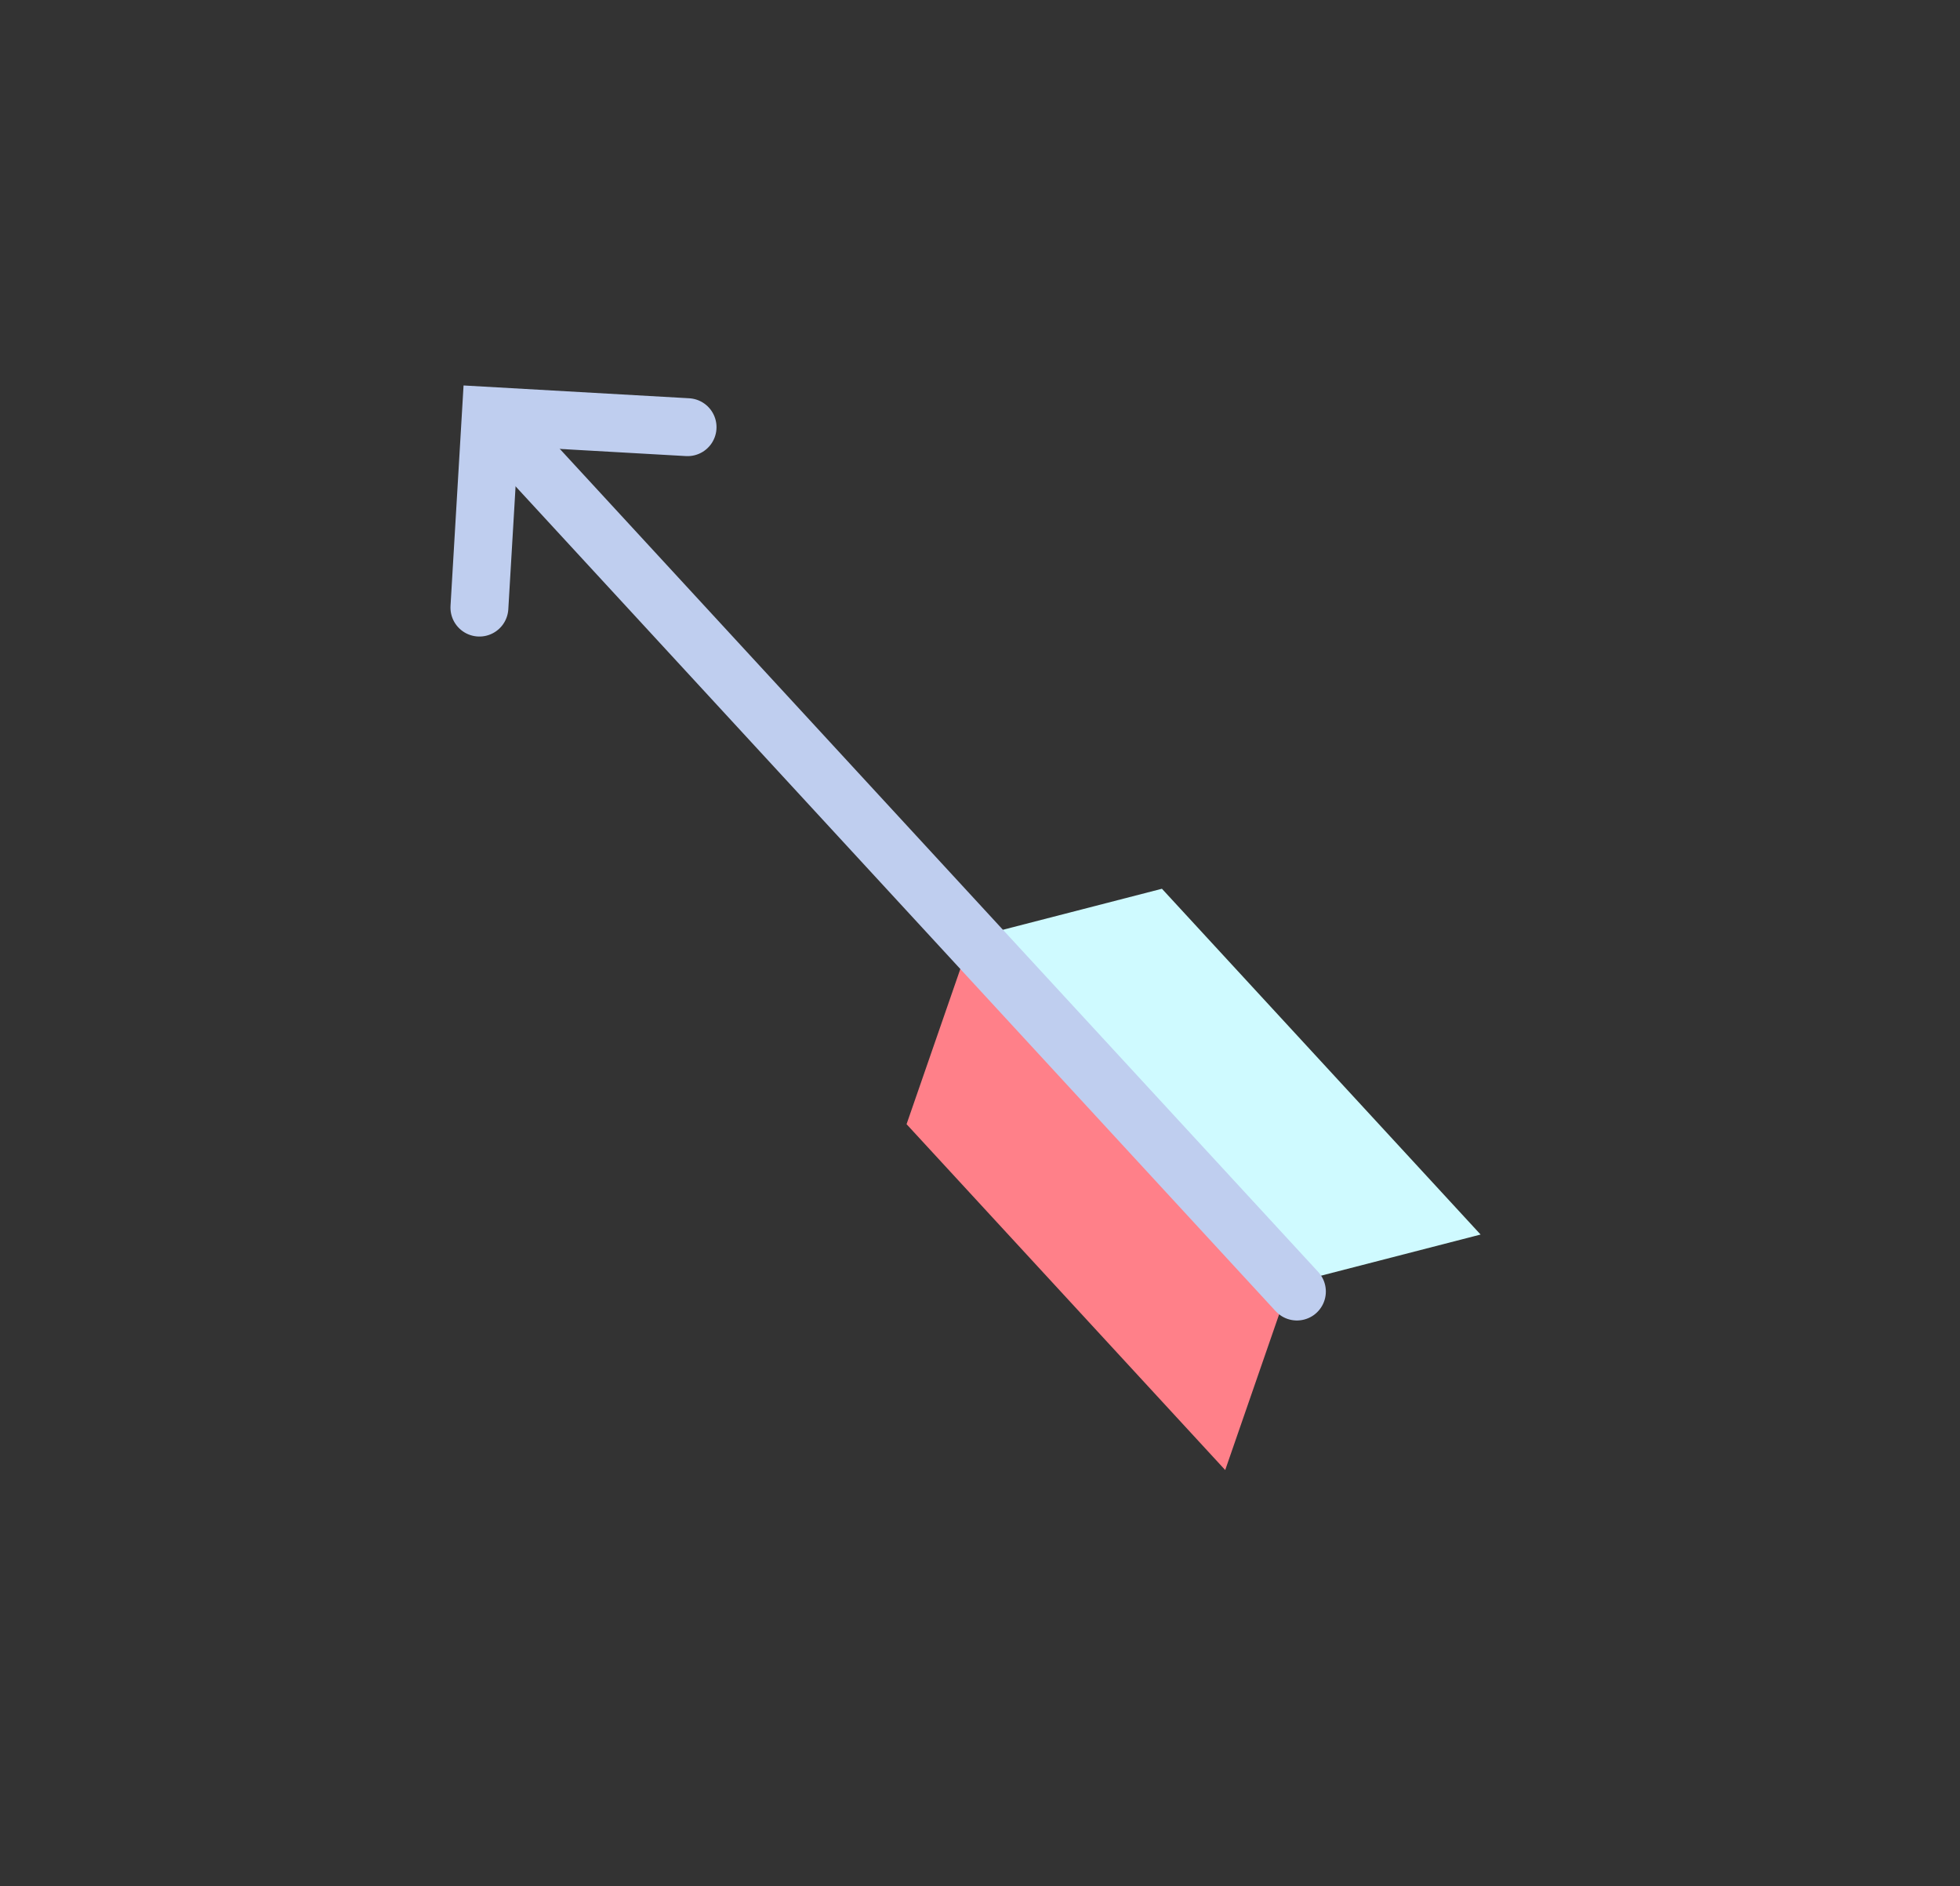
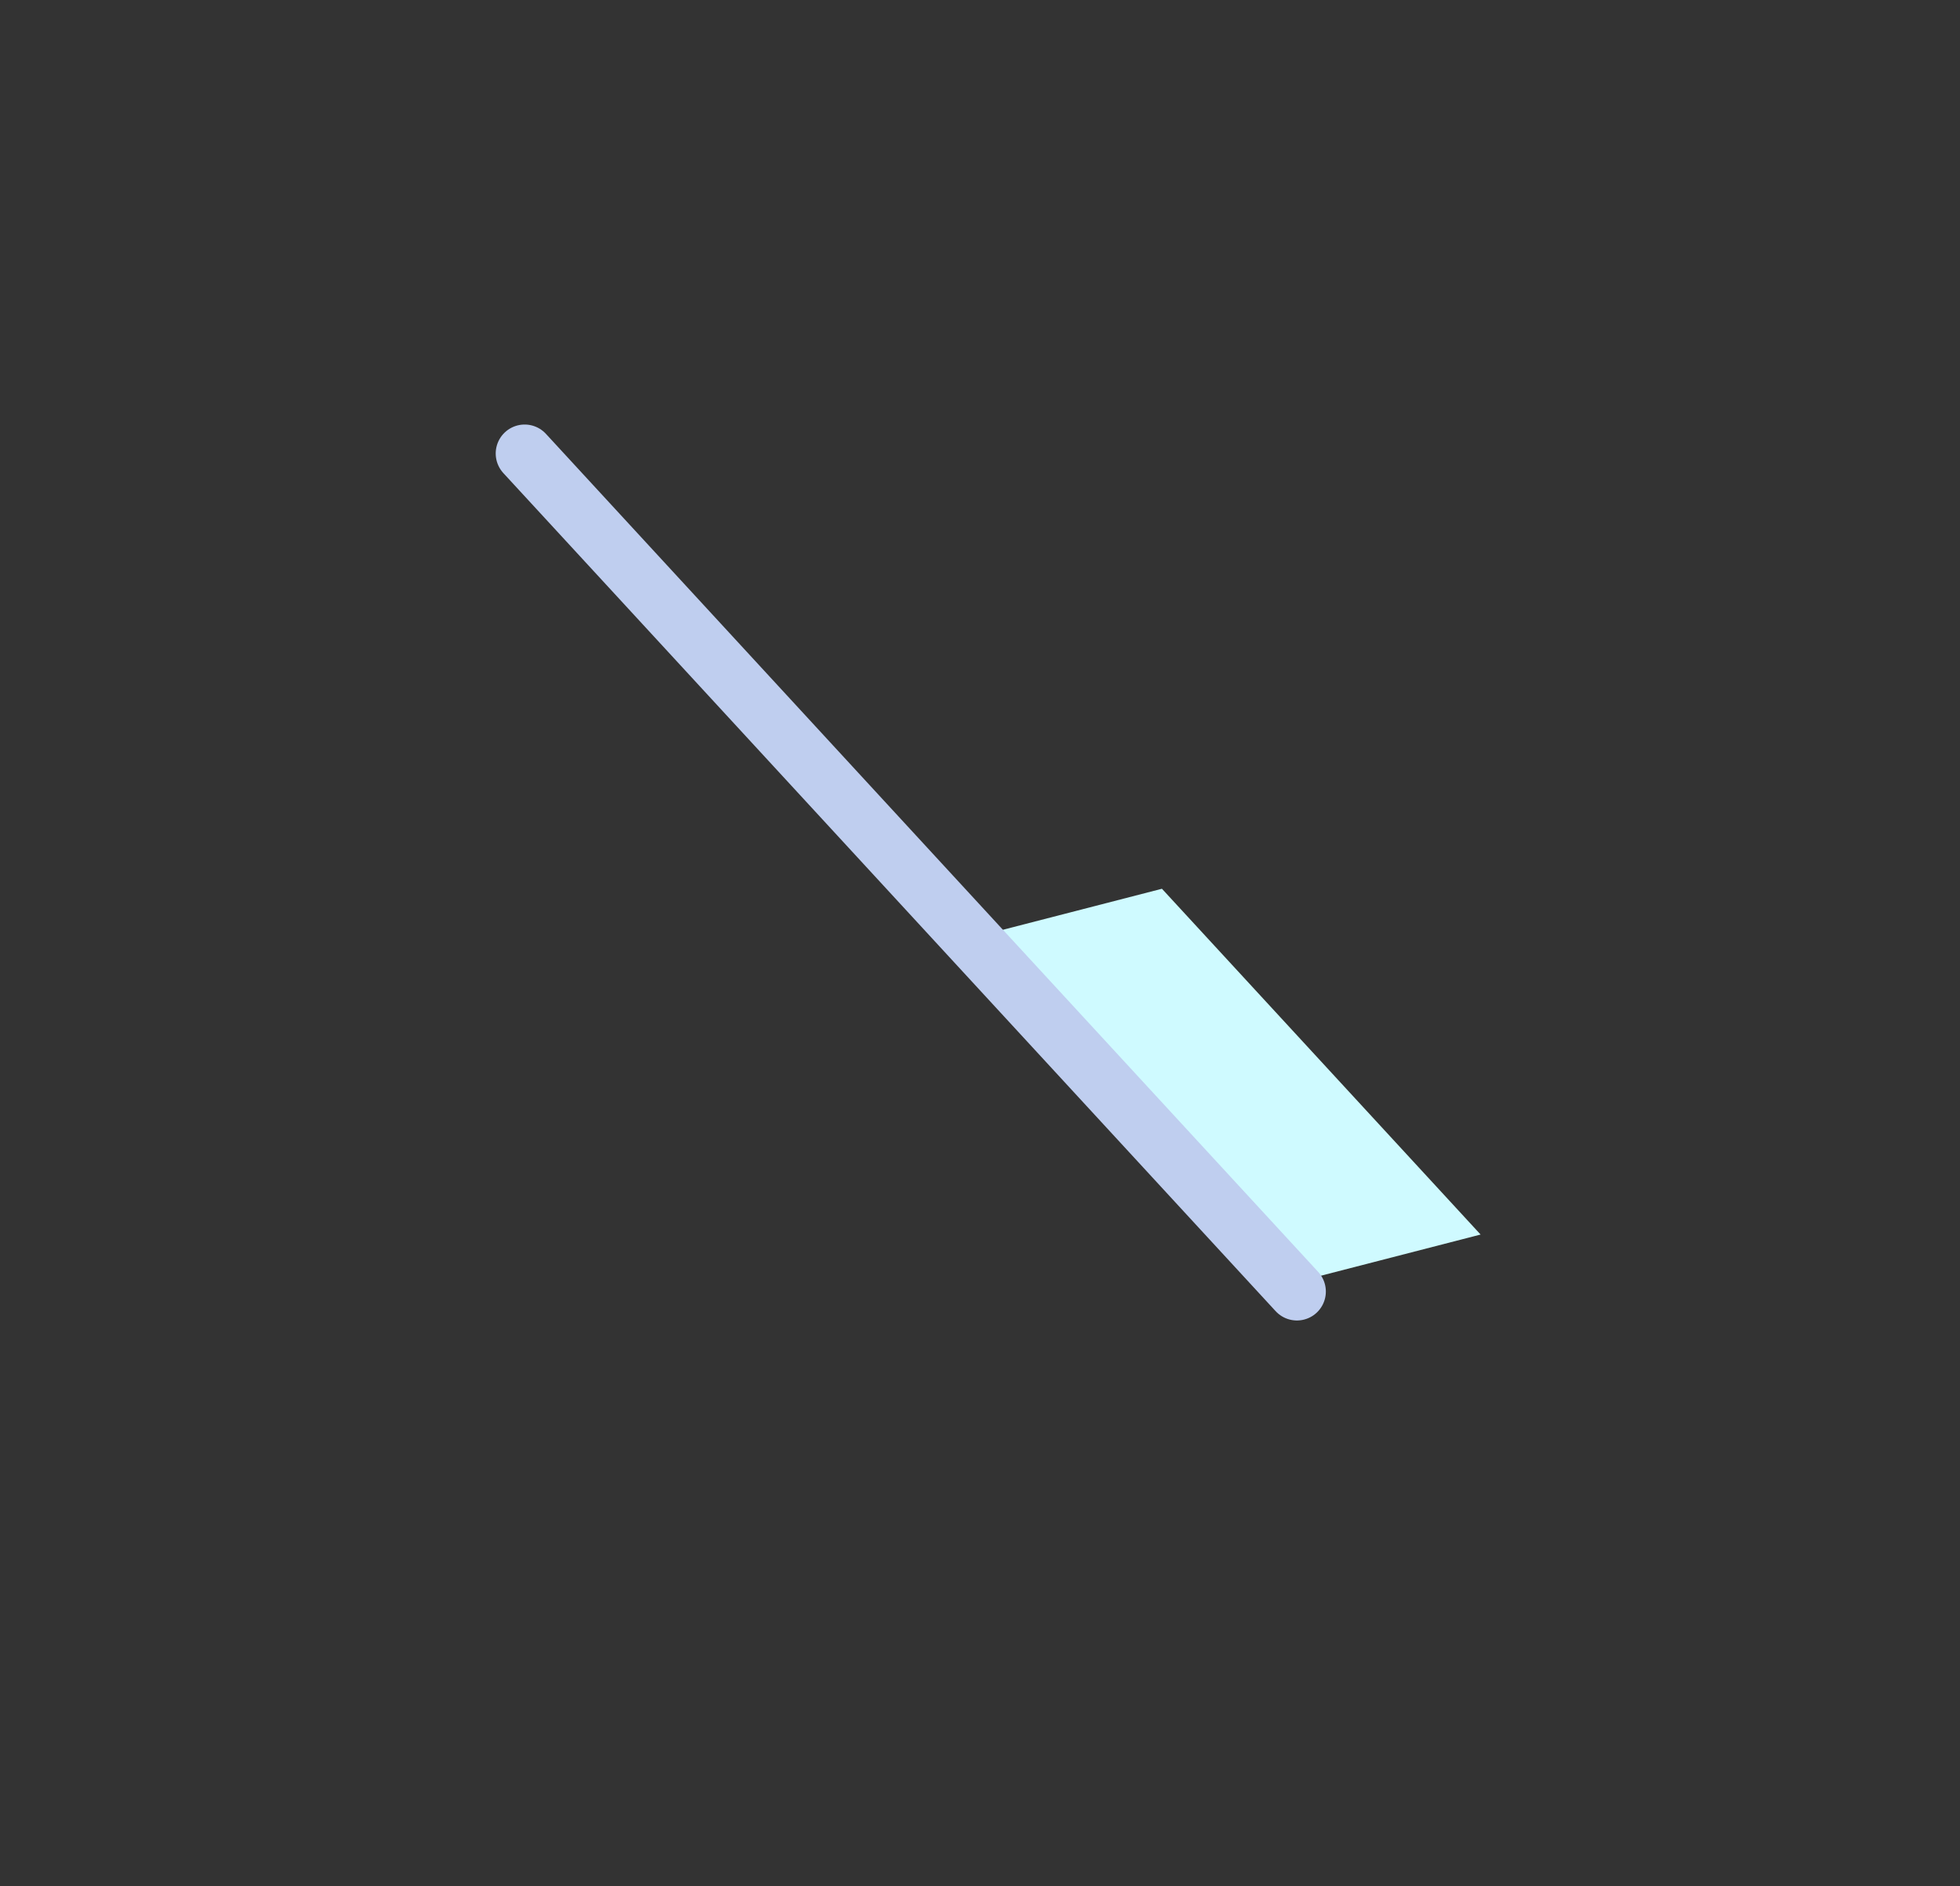
<svg xmlns="http://www.w3.org/2000/svg" id="Layer_1" data-name="Layer 1" viewBox="0 0 237 228">
  <rect x="0" y="0" width="237" height="228" fill="#333333" stroke="none" />
  <defs>
    <style>.cls-1{fill:#cffaff;}.cls-2{fill:#ff8089;}.cls-3{fill:none;stroke:#bfceef;stroke-linecap:round;stroke-miterlimit:10;stroke-width:7px;}</style>
  </defs>
  <title>stik</title>
  <polygon class="cls-1" points="117.42 113.39 140.5 107.44 179.03 149.24 155.95 155.19 117.42 113.39" />
-   <polygon class="cls-2" points="117.42 113.39 109.62 135.9 148.15 177.71 155.95 155.19 117.42 113.39" />
  <line class="cls-3" x1="156.82" y1="156.13" x2="63.44" y2="54.82" />
-   <polyline class="cls-3" points="57.97 73.45 59.34 50.29 83.14 51.64" />
</svg>